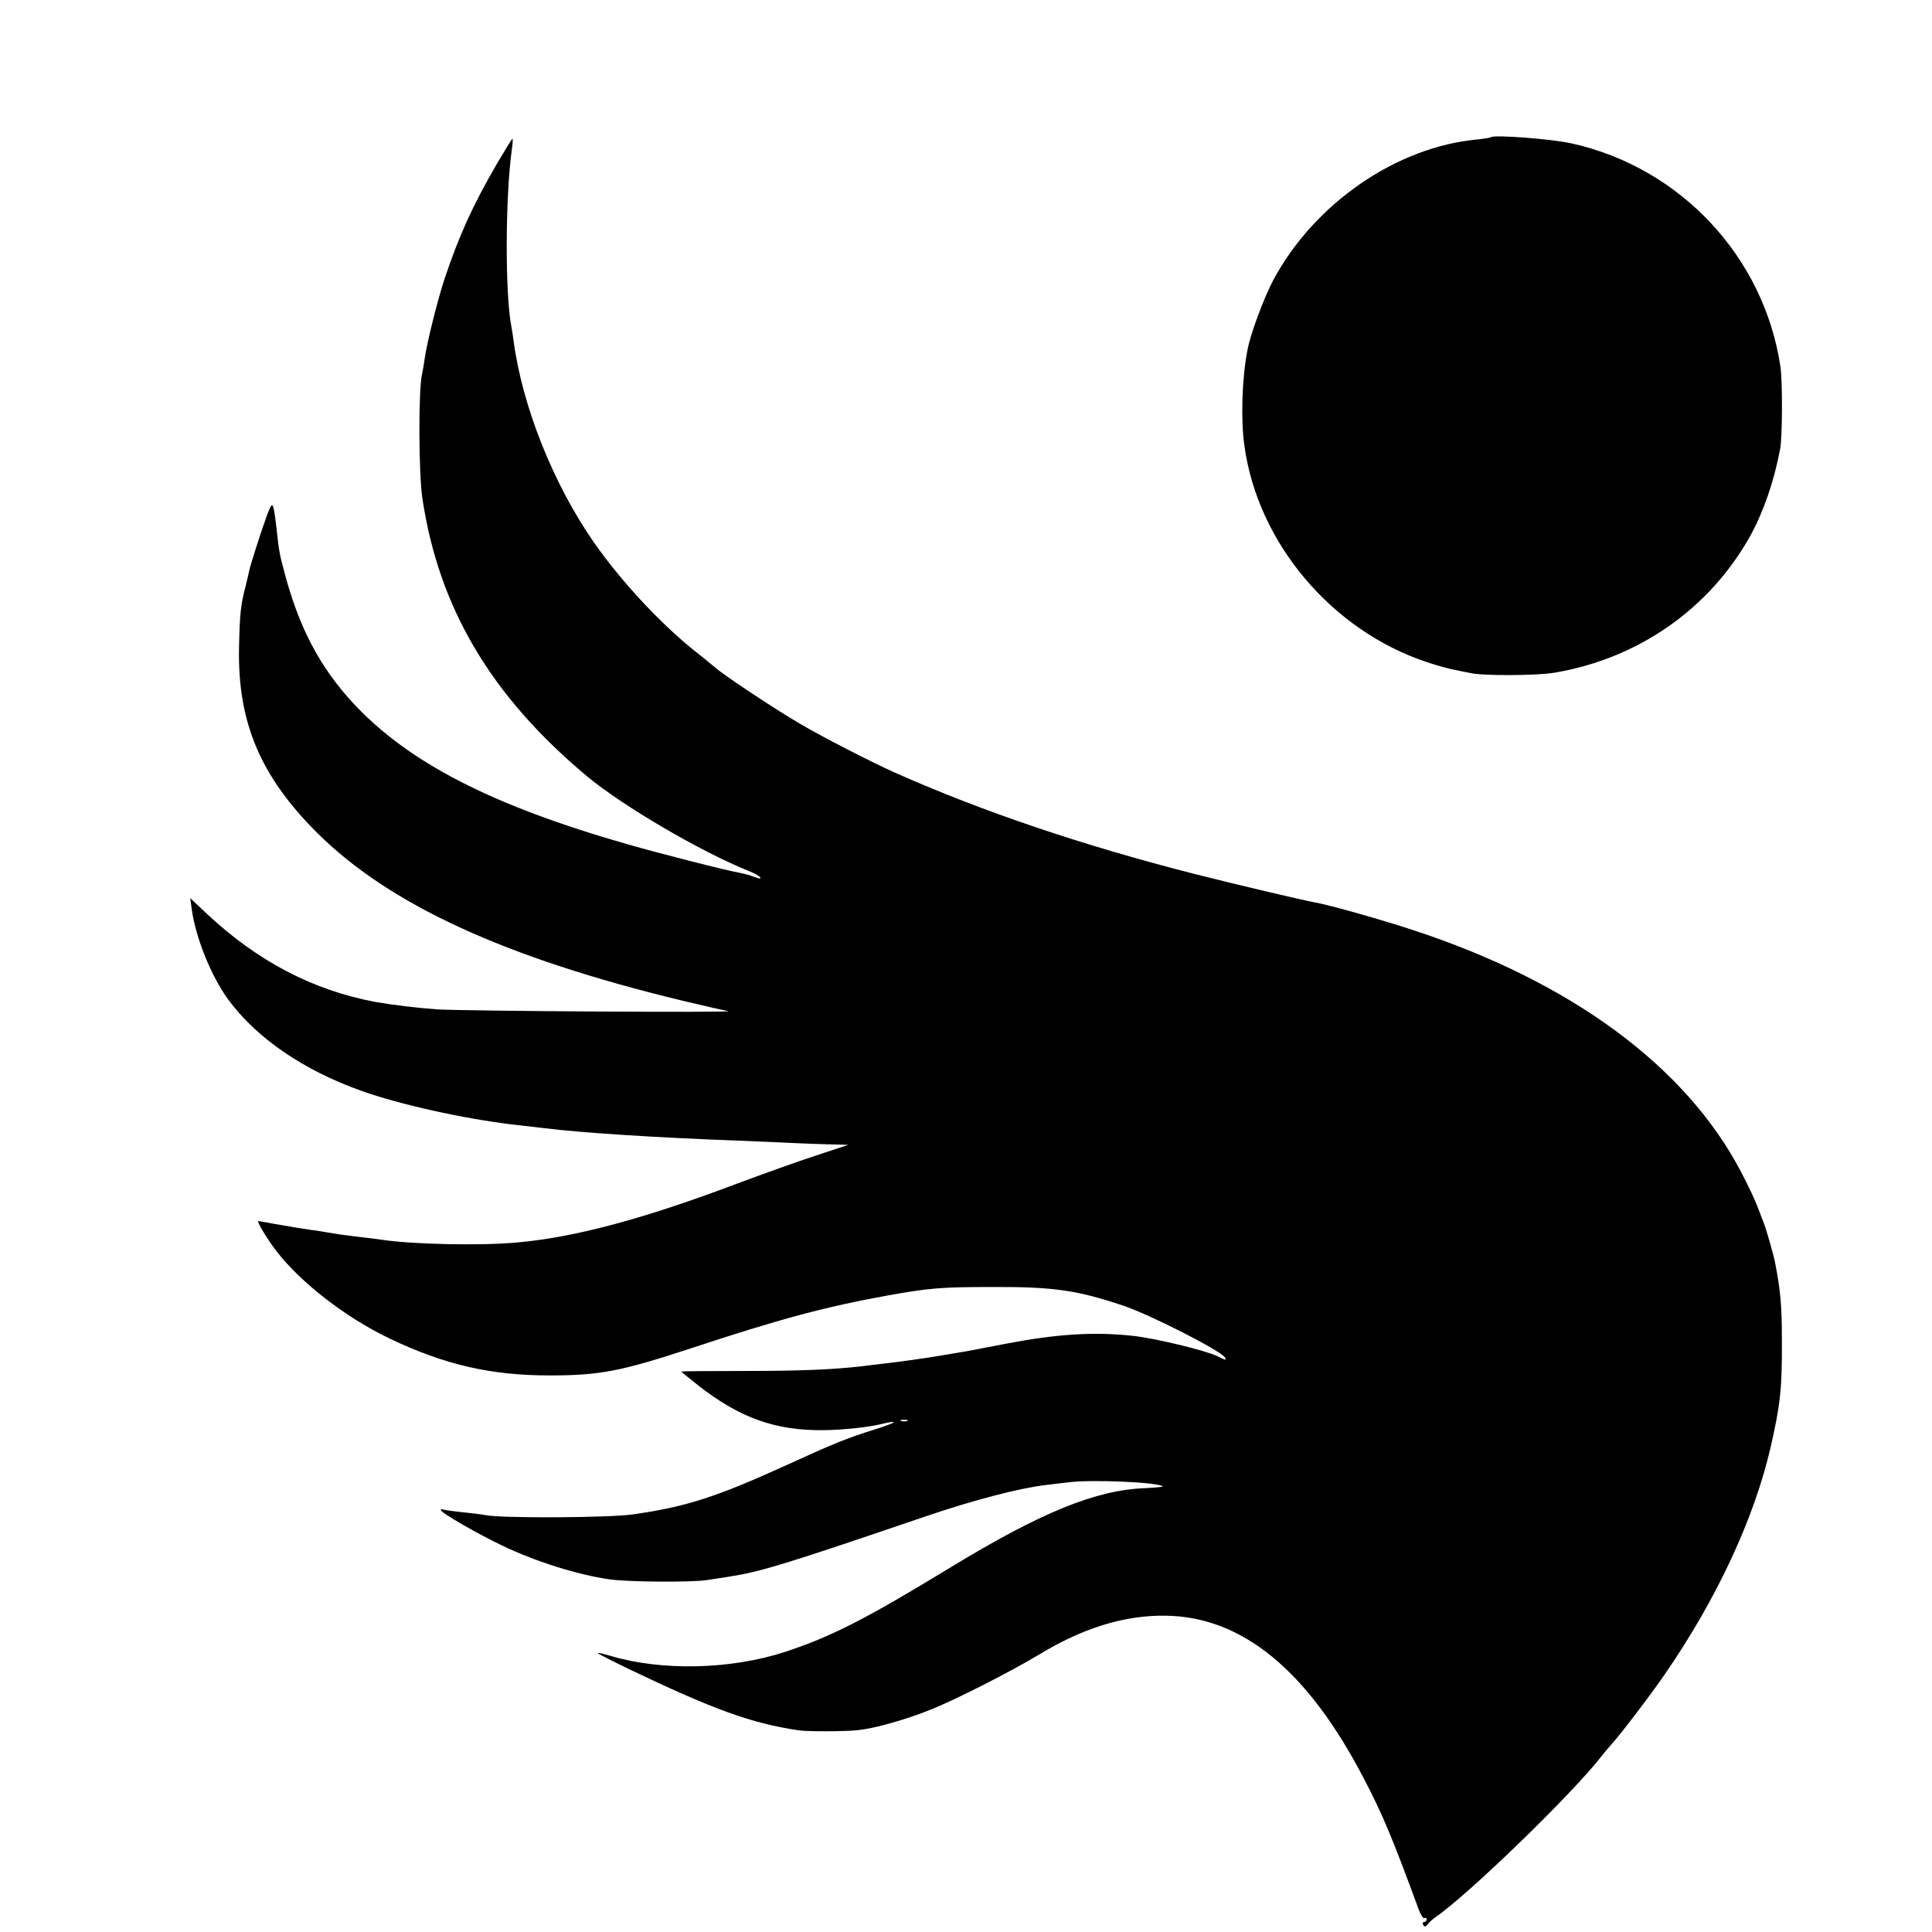
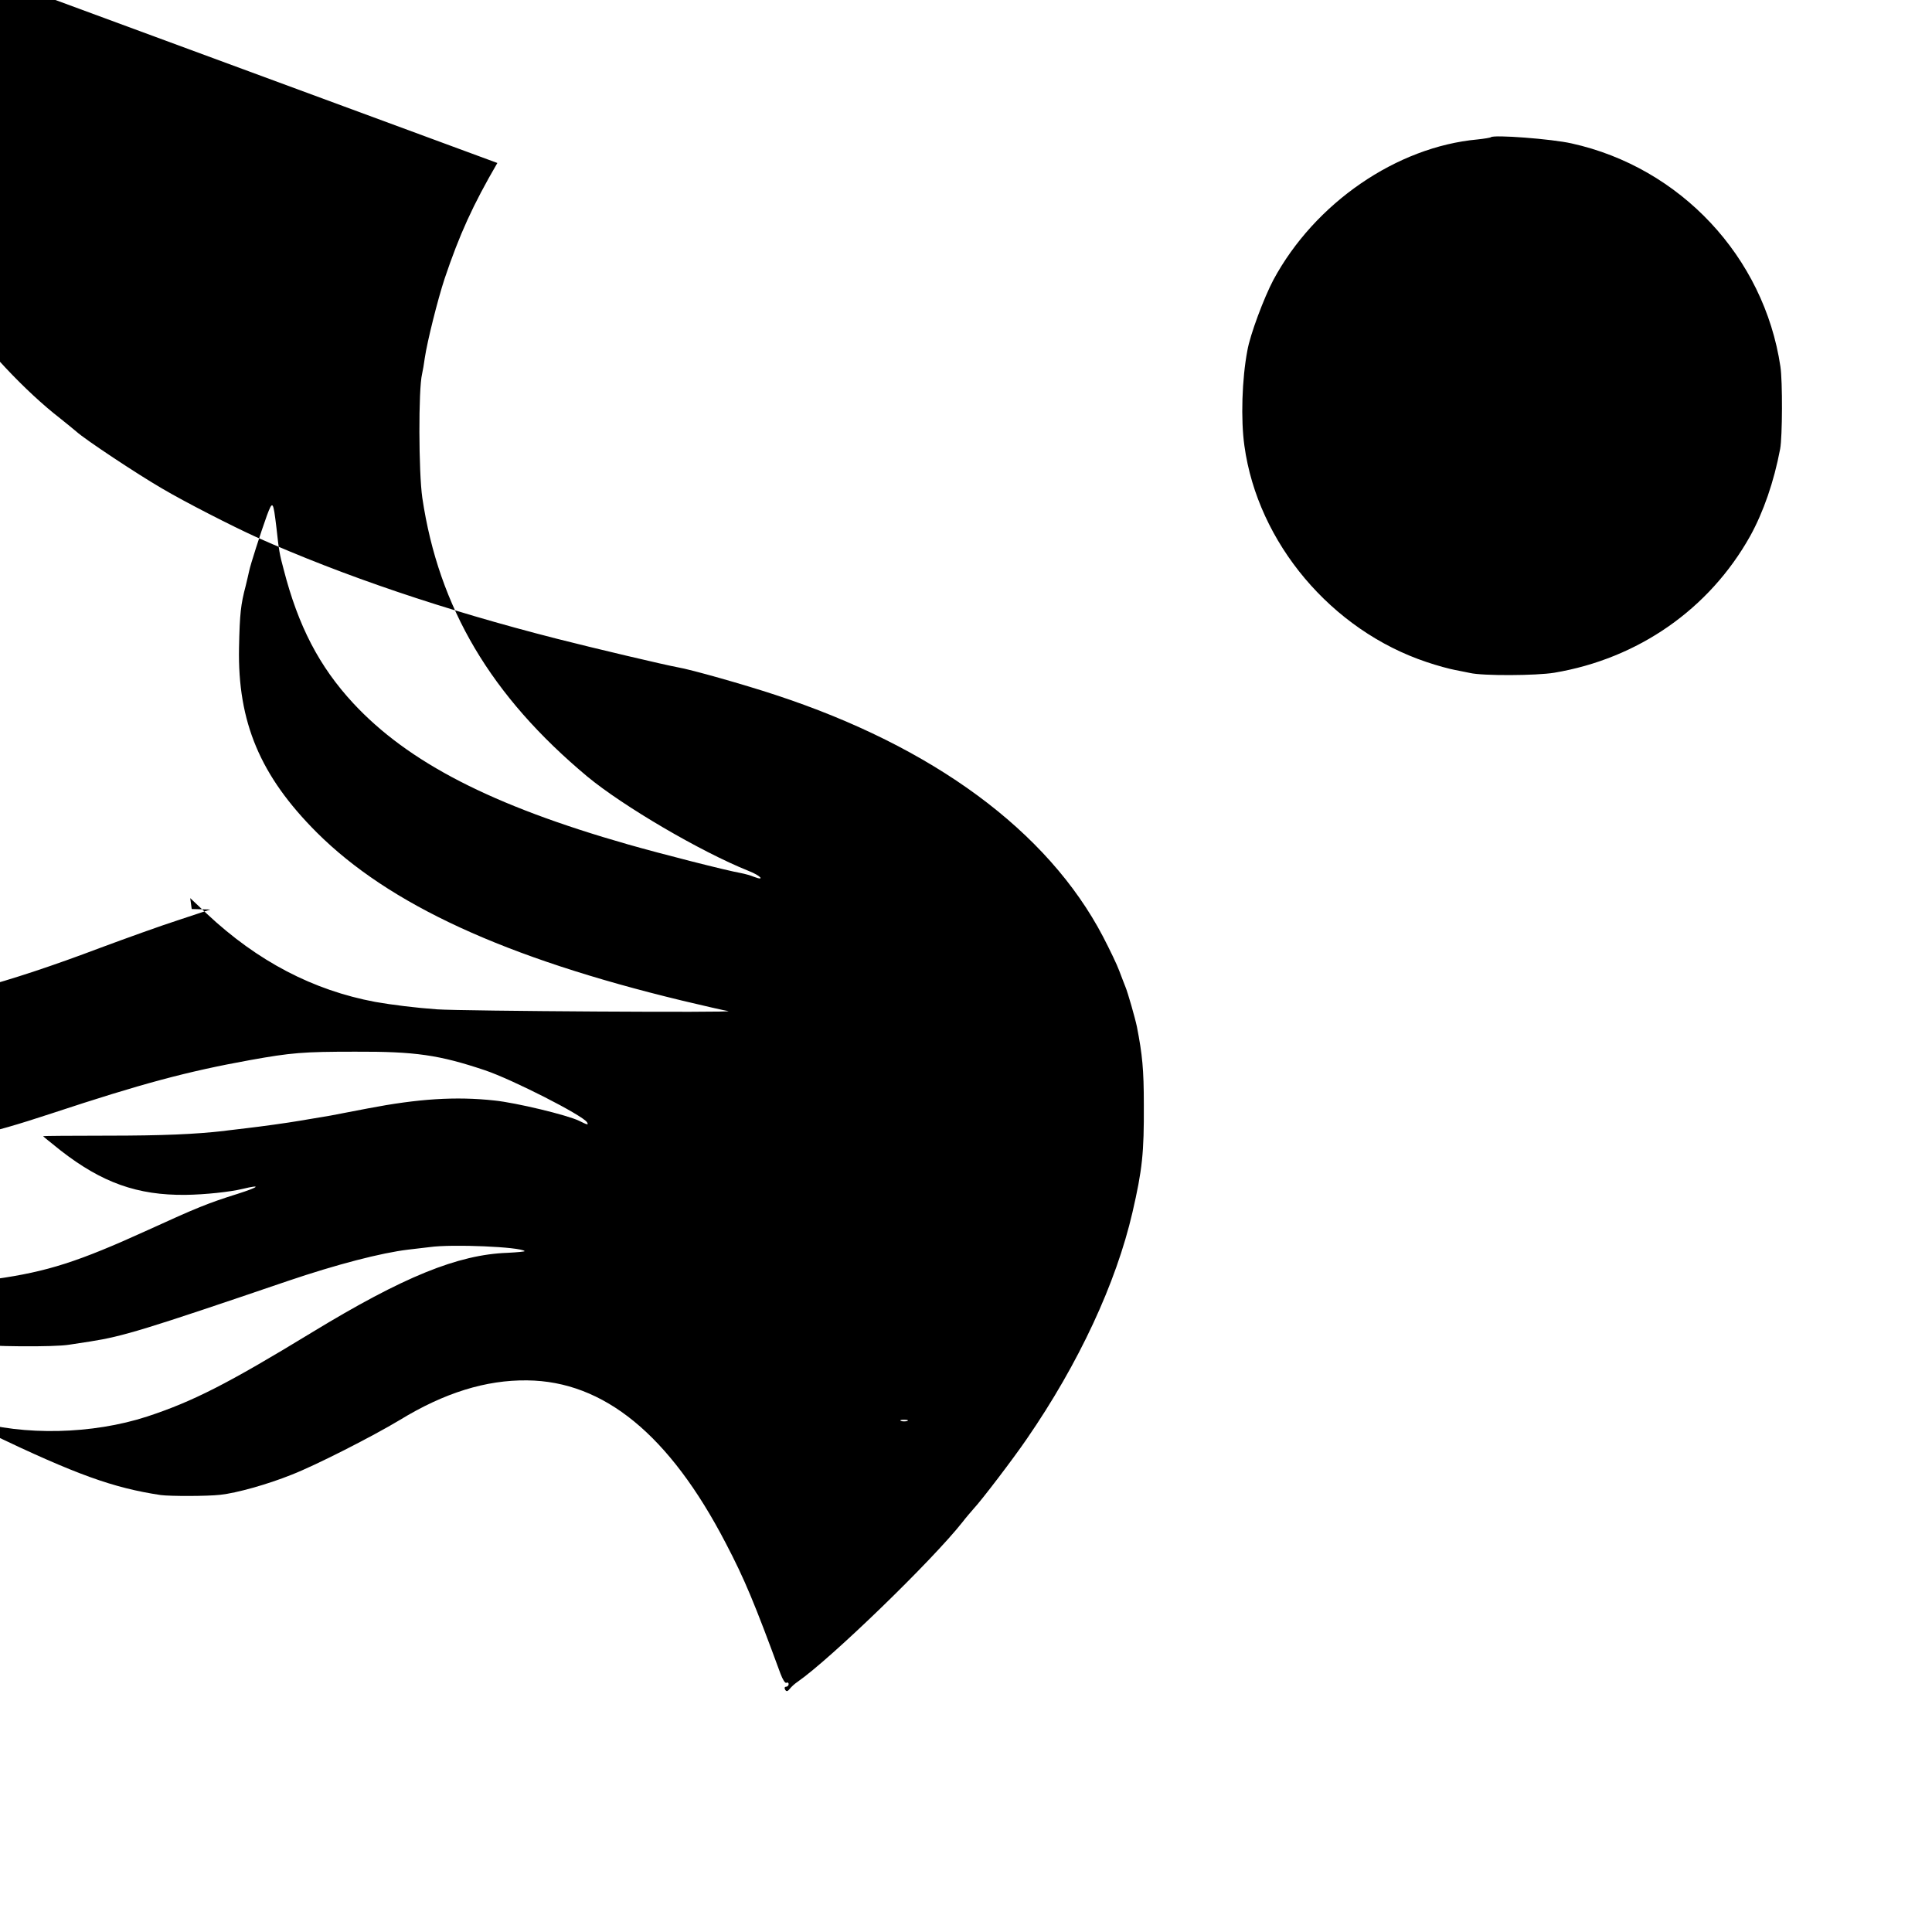
<svg xmlns="http://www.w3.org/2000/svg" version="1" width="1040" height="1040" viewBox="0 0 780 780">
-   <path d="M601.9 55.4c-.2.2-2.6.6-5.4.9-32.7 3-65.7 25.7-82.4 56.7-3.8 7.2-9.4 22.1-10.5 28.5-2.2 11.5-2.7 27.9-1.2 38.5 5.4 39.2 35.2 74.5 73.6 87.3 4.1 1.4 9.3 2.8 11.5 3.2 2.2.4 4.9 1 6 1.2 5.1 1.2 26.7 1.1 34-.1 33.9-5.7 62.6-25.7 79.1-55.2 5.3-9.6 9.6-21.9 12.1-35.2.9-4.8 1-27.3.1-33.2-6.6-44.3-40.4-80.4-84.3-90.1-7.9-1.8-31.5-3.6-32.6-2.5zM200.8 65.8c-9.9 17-15.3 28.9-21.3 46.7-2.8 8.5-7 25.3-8 32-.3 2.3-.8 5.2-1.1 6.5-1.5 6.1-1.4 39.7.1 50 6.6 44.4 27.7 80 66.6 112.5 14.5 12 45.7 30.3 65.1 38.1 4.9 1.9 6.9 4.2 2.2 2.4-1.4-.6-3.7-1.2-5.2-1.5-5.8-1-32.4-7.8-45.7-11.6-55-15.7-88.7-33.1-110.9-57-13.7-14.8-22.2-31.1-28.1-54.1-1.6-5.9-1.9-7.5-2.9-16.8-1.3-10.8-1.5-11.1-3.8-5-2.6 7.2-6.7 20-7.2 22.5-.2 1.1-.9 3.8-1.4 6-2 7.6-2.4 11.1-2.7 24.9-.6 30.2 8.6 51.9 31.4 74.7 29.2 29.1 75.9 50.6 147.6 67.9 8.8 2.1 17.1 4 18.5 4.2 4.2.7-107.8 0-117.5-.7-8.5-.6-18.2-1.8-25-3-25.1-4.7-47.5-16.4-67.9-35.5l-6.8-6.4.6 4.4c1.6 11.6 7.8 27 14.7 36.5 11.4 15.5 30.2 28.5 53.8 36.9 15.4 5.5 41 11.2 61.1 13.6 5.2.6 11.1 1.3 13 1.5 14.3 1.8 44.9 3.8 78 5 9.1.4 19.4.8 23 1 3.6.2 9.9.4 14 .5l7.5.2-13 4.3c-7.1 2.3-21.3 7.4-31.5 11.2-37.8 14.3-65.7 21.8-89 23.9-15.1 1.4-42.5.8-55-1.1-1.4-.2-5-.7-8-1-3-.4-6.6-.8-8-1-1.4-.2-3.9-.6-5.6-.9-1.7-.3-4.6-.8-6.5-1-3.6-.5-7.2-1.1-15.8-2.6-3-.6-5.6-1-5.8-1-.8 0 3.4 7 7.3 12.1 9.8 12.7 27.9 26.8 45.7 35.3 22.2 10.6 40.8 14.9 64.7 14.9 20.1 0 28.8-1.7 56.5-10.8 36.3-12 54.6-16.9 80-21.5 16.7-3 21.4-3.4 42.5-3.4 24.3-.1 33.9 1.3 52.4 7.5 11 3.7 39.5 18.2 41.2 21 .7 1.2.2 1.1-3.2-.6-4.7-2.3-25.4-7.3-34.2-8.2-15.6-1.7-30.8-.7-51.1 3.2-6.9 1.3-13.7 2.6-15.1 2.9-3 .5-8.5 1.4-12.5 2.1-4.6.8-15.4 2.3-21.5 3-3 .4-7.1.8-9 1.1-11.6 1.3-24.4 1.9-47.3 1.9-14.1 0-25.7.1-25.7.2s3.2 2.7 7.1 5.8c16.7 13 31 18.1 50.4 17.9 7.9-.1 18.1-1.2 23-2.4 7.9-1.9 6.8-.8-2 2-11.8 3.7-16.5 5.6-36.4 14.7-27.9 12.7-40.3 16.7-61.6 19.7-9.6 1.4-53.1 1.6-59.5.3-1.4-.3-5.6-.8-9.5-1.2-3.8-.4-7.3-.9-7.7-1.1-.5-.3-.8-.2-.8.3 0 1 15 9.7 25 14.4 13.3 6.4 30.4 11.7 42.9 13.5 7.1 1.1 33.7 1.3 39.6.3 3.3-.5 7.1-1.1 8.5-1.3 13.3-2.1 21.9-4.7 80-24.5 19.5-6.6 37.5-11.3 48.5-12.6 2.8-.3 6.6-.8 8.5-1 9.1-1.3 36.7-.1 38.4 1.6.2.2-2.9.5-6.9.7-20 .7-42.1 9.7-78.9 32.1-34.3 20.9-48.1 27.9-66.6 34-22.1 7.2-49.9 7.8-70.6 1.6-2.6-.8-4.9-1.3-5.1-1.1-.2.1 5.5 3 12.5 6.4 34.5 16.5 49.4 21.9 68.7 24.8 3.8.5 18.7.5 24-.1 6.6-.7 19.1-4.2 28.8-8.1 9.8-3.8 32.9-15.6 43.7-22.1 18-11 34.8-16.2 51.4-16 31 .3 57.5 22 80.2 65.7 7.6 14.5 11.7 24.4 22.1 52.7.9 2.4 1.9 4 2.4 3.7.5-.3.9 0 .9.5 0 .6-.5 1.1-1.1 1.1-.5 0-.7.5-.3 1.2.5.8 1 .7 1.8-.3.6-.8 2-2.1 3.2-2.9 13.4-9.3 54.3-48.9 66.6-64.5 1.2-1.6 3.3-4 4.5-5.4 3.2-3.4 16-20.2 21.4-28.1 21.1-30.6 36.1-63 42.7-91.5 4-17.3 4.7-24.1 4.6-43.5 0-14.2-.6-20.3-2.8-31.5-.7-3.4-3.7-13.9-4.6-16-.4-1.1-1.6-4-2.5-6.5-.9-2.5-3.9-8.7-6.6-13.9-22.3-42.6-68.6-76.7-132.4-97.6-12.1-4-33.9-10.2-39.3-11.1-5-.9-33.4-7.6-48.7-11.5-45.5-11.6-86-25.3-121.5-41.1-9.3-4.2-28.9-14.2-38-19.6-10-5.8-31.1-19.8-34.5-22.9-1.2-1-4.1-3.4-6.5-5.3-14.2-11-30.9-28.8-42.2-45-16.3-23.4-28.8-54.6-32.4-81-.3-2.5-.8-5.4-1-6.5-2.5-13.3-2.4-51.7.2-70.8.4-2.6.5-4.7.3-4.7s-2.9 4.4-6.1 9.8zm165.5 507.9c-.7.2-1.9.2-2.5 0-.7-.3-.2-.5 1.2-.5s1.9.2 1.3.5z" />
+   <path d="M601.9 55.4c-.2.2-2.6.6-5.4.9-32.7 3-65.7 25.7-82.4 56.7-3.8 7.2-9.4 22.1-10.5 28.5-2.2 11.5-2.7 27.9-1.2 38.5 5.4 39.2 35.2 74.5 73.6 87.3 4.1 1.4 9.3 2.8 11.5 3.2 2.2.4 4.9 1 6 1.2 5.1 1.2 26.7 1.1 34-.1 33.9-5.7 62.6-25.7 79.1-55.2 5.3-9.6 9.6-21.9 12.1-35.2.9-4.8 1-27.3.1-33.2-6.6-44.3-40.4-80.4-84.3-90.1-7.9-1.8-31.5-3.6-32.6-2.5zM200.8 65.8c-9.9 17-15.3 28.9-21.3 46.7-2.8 8.5-7 25.3-8 32-.3 2.3-.8 5.2-1.1 6.5-1.5 6.1-1.4 39.7.1 50 6.6 44.4 27.7 80 66.6 112.5 14.5 12 45.7 30.3 65.1 38.1 4.9 1.9 6.9 4.2 2.2 2.4-1.4-.6-3.7-1.2-5.2-1.5-5.8-1-32.4-7.8-45.7-11.6-55-15.7-88.7-33.1-110.9-57-13.7-14.8-22.2-31.1-28.1-54.1-1.6-5.9-1.9-7.5-2.9-16.8-1.3-10.8-1.5-11.1-3.8-5-2.6 7.2-6.7 20-7.2 22.5-.2 1.1-.9 3.8-1.4 6-2 7.6-2.4 11.1-2.7 24.9-.6 30.2 8.6 51.9 31.4 74.7 29.2 29.1 75.9 50.6 147.6 67.9 8.8 2.1 17.1 4 18.5 4.2 4.2.7-107.8 0-117.5-.7-8.5-.6-18.2-1.8-25-3-25.1-4.7-47.5-16.4-67.9-35.5l-6.8-6.4.6 4.4l7.5.2-13 4.3c-7.1 2.3-21.3 7.4-31.5 11.2-37.8 14.3-65.7 21.8-89 23.9-15.1 1.4-42.5.8-55-1.1-1.4-.2-5-.7-8-1-3-.4-6.6-.8-8-1-1.4-.2-3.9-.6-5.6-.9-1.7-.3-4.6-.8-6.5-1-3.6-.5-7.2-1.1-15.8-2.6-3-.6-5.6-1-5.8-1-.8 0 3.4 7 7.3 12.1 9.8 12.7 27.9 26.8 45.7 35.3 22.2 10.6 40.8 14.9 64.7 14.9 20.1 0 28.8-1.7 56.5-10.8 36.3-12 54.6-16.9 80-21.5 16.7-3 21.4-3.4 42.5-3.4 24.3-.1 33.9 1.3 52.4 7.5 11 3.7 39.5 18.2 41.2 21 .7 1.2.2 1.1-3.2-.6-4.7-2.3-25.4-7.3-34.2-8.2-15.6-1.7-30.8-.7-51.1 3.2-6.9 1.3-13.7 2.6-15.1 2.9-3 .5-8.5 1.4-12.5 2.1-4.6.8-15.4 2.3-21.5 3-3 .4-7.1.8-9 1.1-11.6 1.3-24.4 1.9-47.3 1.9-14.1 0-25.7.1-25.7.2s3.2 2.7 7.1 5.8c16.7 13 31 18.1 50.4 17.9 7.9-.1 18.1-1.2 23-2.4 7.9-1.9 6.8-.8-2 2-11.8 3.7-16.5 5.6-36.4 14.7-27.9 12.7-40.3 16.7-61.6 19.7-9.6 1.4-53.1 1.6-59.5.3-1.4-.3-5.6-.8-9.5-1.2-3.8-.4-7.3-.9-7.7-1.1-.5-.3-.8-.2-.8.3 0 1 15 9.7 25 14.4 13.3 6.4 30.4 11.7 42.9 13.5 7.1 1.1 33.7 1.3 39.6.3 3.3-.5 7.1-1.1 8.5-1.3 13.3-2.1 21.9-4.7 80-24.5 19.5-6.6 37.5-11.3 48.5-12.6 2.8-.3 6.6-.8 8.5-1 9.1-1.3 36.7-.1 38.4 1.6.2.2-2.9.5-6.9.7-20 .7-42.1 9.7-78.9 32.1-34.3 20.9-48.1 27.9-66.6 34-22.1 7.2-49.9 7.8-70.6 1.6-2.6-.8-4.9-1.3-5.1-1.1-.2.1 5.5 3 12.5 6.4 34.5 16.5 49.4 21.9 68.7 24.8 3.8.5 18.7.5 24-.1 6.6-.7 19.1-4.2 28.8-8.1 9.8-3.8 32.9-15.6 43.7-22.1 18-11 34.8-16.2 51.4-16 31 .3 57.5 22 80.2 65.7 7.6 14.5 11.7 24.4 22.1 52.7.9 2.4 1.9 4 2.4 3.7.5-.3.9 0 .9.5 0 .6-.5 1.1-1.1 1.1-.5 0-.7.5-.3 1.2.5.8 1 .7 1.8-.3.6-.8 2-2.1 3.2-2.9 13.4-9.3 54.3-48.9 66.6-64.5 1.2-1.6 3.3-4 4.5-5.4 3.2-3.4 16-20.2 21.4-28.1 21.1-30.6 36.1-63 42.7-91.5 4-17.3 4.7-24.1 4.6-43.5 0-14.2-.6-20.3-2.8-31.5-.7-3.4-3.7-13.9-4.6-16-.4-1.1-1.6-4-2.5-6.5-.9-2.5-3.9-8.7-6.6-13.9-22.3-42.6-68.6-76.7-132.4-97.6-12.1-4-33.9-10.2-39.3-11.1-5-.9-33.4-7.6-48.7-11.5-45.5-11.6-86-25.3-121.5-41.1-9.3-4.2-28.9-14.2-38-19.6-10-5.8-31.1-19.8-34.5-22.9-1.2-1-4.1-3.4-6.5-5.3-14.2-11-30.9-28.8-42.2-45-16.3-23.4-28.8-54.6-32.4-81-.3-2.5-.8-5.4-1-6.5-2.5-13.3-2.4-51.7.2-70.8.4-2.6.5-4.7.3-4.7s-2.9 4.4-6.1 9.8zm165.5 507.9c-.7.2-1.9.2-2.5 0-.7-.3-.2-.5 1.2-.5s1.9.2 1.3.5z" />
</svg>